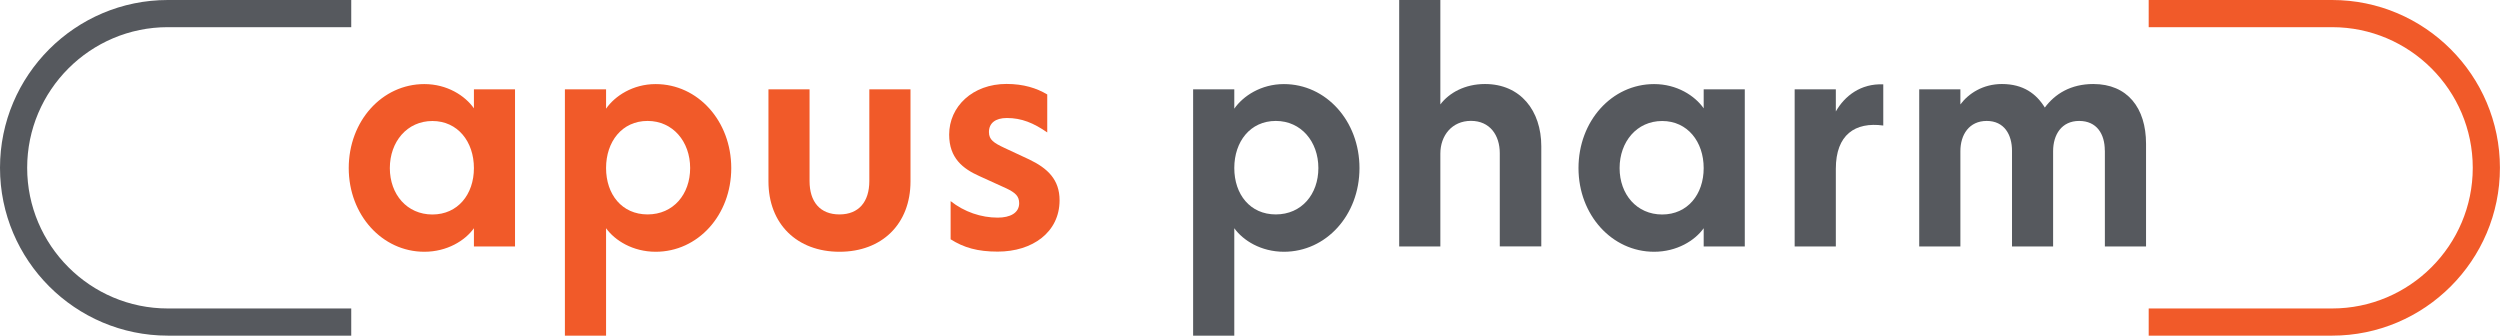
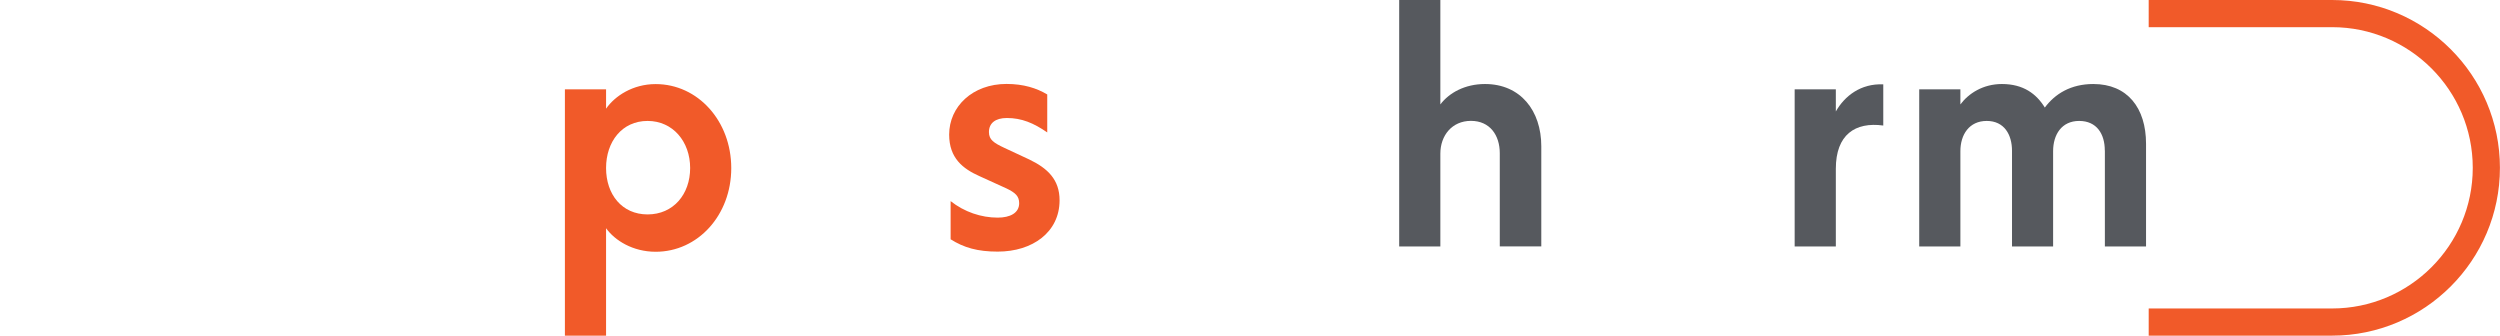
<svg xmlns="http://www.w3.org/2000/svg" id="a" width="358.87" height="48.18" viewBox="0 0 358.87 48.18">
  <defs>
    <style>.b{fill:#f15a29;}.c{fill:#56595e;}</style>
  </defs>
-   <path class="b" d="m50.06,24.13c0-6.76,4.79-12.06,10.85-12.06,3.28,0,5.85,1.67,7.12,3.48v-2.73h5.9v22.56h-5.9v-2.62c-1.26,1.77-3.84,3.38-7.12,3.38-6.06,0-10.85-5.3-10.85-12.01Zm17.97,0c0-3.79-2.32-6.76-5.96-6.76s-6.11,2.98-6.11,6.76,2.47,6.66,6.11,6.66,5.96-2.88,5.96-6.66Z" />
  <path class="b" d="m94.12,36.14c-3.28,0-5.86-1.62-7.12-3.38v15.42h-5.91V12.82h5.91v2.78c1.26-1.82,3.84-3.53,7.12-3.53,6.06,0,10.85,5.3,10.85,12.06s-4.79,12.01-10.85,12.01Zm-1.16-18.78c-3.68,0-5.96,2.98-5.96,6.76s2.27,6.66,5.96,6.66,6.11-2.88,6.11-6.66-2.47-6.76-6.11-6.76Z" />
-   <path class="b" d="m124.8,12.82h5.9v13.22c0,6.11-4.09,10.1-10.19,10.1s-10.2-3.99-10.2-10.1v-13.22h5.9v13.17c0,2.98,1.51,4.79,4.29,4.79s4.29-1.82,4.29-4.79v-13.17Z" />
  <path class="b" d="m136.46,28.87c1.97,1.56,4.39,2.37,6.76,2.37,1.77,0,3.08-.66,3.08-2.07,0-1.01-.55-1.51-1.82-2.12l-3.89-1.77c-2.37-1.06-4.34-2.58-4.34-5.96,0-4.04,3.38-7.27,8.23-7.27,2.47,0,4.34.61,5.85,1.51v5.45c-1.97-1.36-3.68-2.07-5.8-2.07-1.67,0-2.57.76-2.57,2.02,0,1.11.71,1.56,2.22,2.27l3.58,1.67c2.62,1.26,4.34,2.88,4.34,5.85,0,4.59-3.89,7.37-8.88,7.37-2.88,0-4.85-.56-6.76-1.77v-5.5Z" />
-   <path class="c" d="m184.3,36.14c-3.28,0-5.86-1.62-7.12-3.38v15.42h-5.91V12.82h5.91v2.78c1.26-1.82,3.84-3.53,7.12-3.53,6.06,0,10.85,5.3,10.85,12.06s-4.79,12.01-10.85,12.01Zm-1.16-18.78c-3.68,0-5.96,2.98-5.96,6.76s2.27,6.66,5.96,6.66,6.11-2.88,6.11-6.66-2.47-6.76-6.11-6.76Z" />
  <path class="c" d="m206.76,35.38h-5.91V0h5.91v14.99c1.26-1.67,3.53-2.93,6.41-2.93,5.1,0,8.08,3.84,8.08,8.93v14.38h-5.96v-13.38c0-2.57-1.41-4.64-4.14-4.64s-4.39,2.12-4.39,4.69v13.32Z" />
-   <path class="c" d="m226.59,24.13c0-6.76,4.79-12.06,10.85-12.06,3.28,0,5.85,1.67,7.12,3.48v-2.73h5.9v22.56h-5.9v-2.62c-1.26,1.77-3.84,3.38-7.12,3.38-6.06,0-10.85-5.3-10.85-12.01Zm17.97,0c0-3.79-2.32-6.76-5.96-6.76s-6.11,2.98-6.11,6.76,2.47,6.66,6.11,6.66,5.96-2.88,5.96-6.66Z" />
  <path class="c" d="m270.34,18.02c-4.04-.55-6.81,1.31-6.81,6.21v11.15h-5.91V12.82h5.91v3.18c1.26-2.22,3.58-4.04,6.81-3.89v5.9Z" />
  <path class="c" d="m302.14,21.6c0-2.37-1.16-4.24-3.68-4.24s-3.74,1.97-3.74,4.34v13.68h-5.9v-13.73c0-2.32-1.11-4.29-3.63-4.29s-3.78,1.97-3.78,4.34v13.68h-5.91V12.82h5.91v2.17c1.16-1.56,3.23-2.93,5.96-2.93,3.08,0,4.95,1.41,6.16,3.38,1.46-1.97,3.73-3.38,6.96-3.38,4.9,0,7.57,3.43,7.57,8.58v14.74h-5.91v-13.78Z" />
  <path class="b" d="m334.77,48.18h-26.33v-3.9h26.33c11.13,0,20.19-9.06,20.19-20.19s-9.06-20.19-20.19-20.19h-26.33V0h26.33c13.28,0,24.09,10.81,24.09,24.09s-10.81,24.09-24.09,24.09Z" />
-   <path class="c" d="m50.42,48.18h-26.33C10.81,48.18,0,37.37,0,24.09S10.81,0,24.09,0h26.33v3.9h-26.33C12.96,3.9,3.9,12.96,3.9,24.09s9.06,20.19,20.19,20.19h26.33v3.9Z" />
</svg>